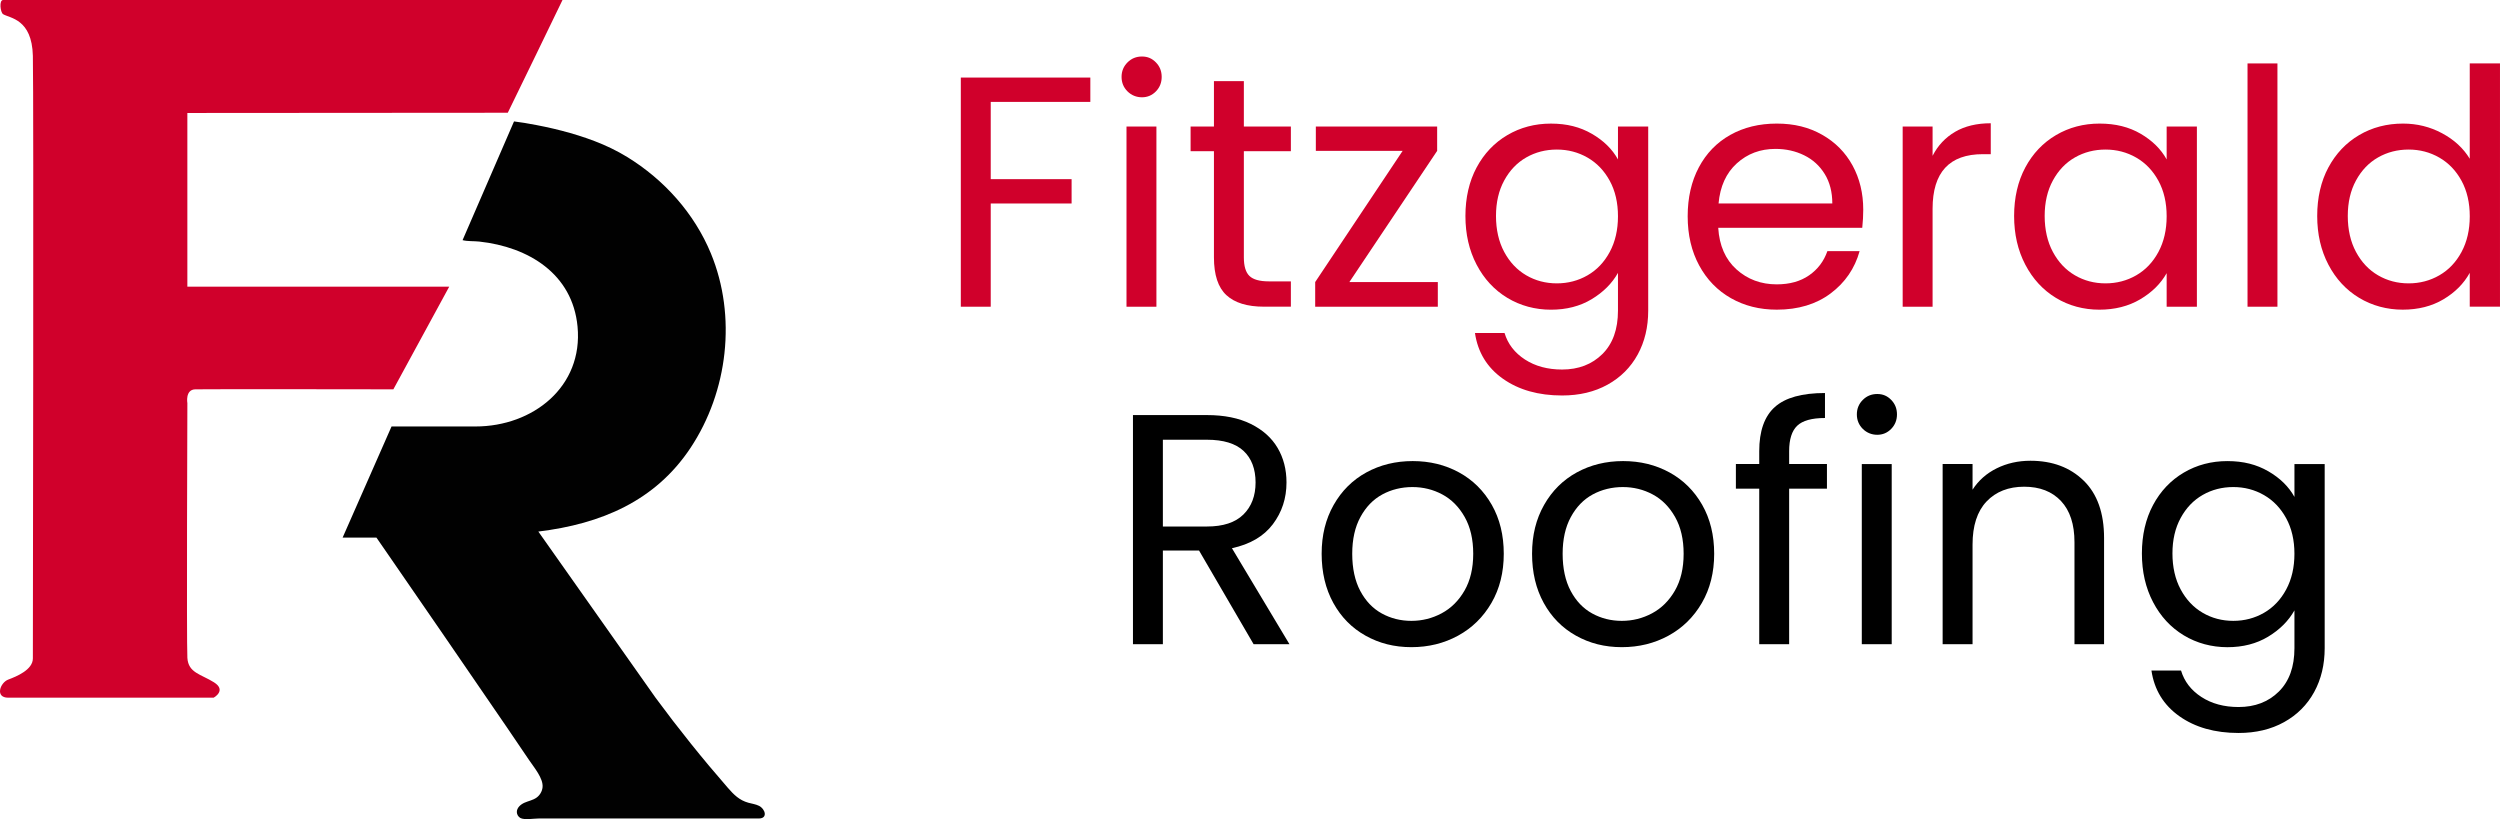
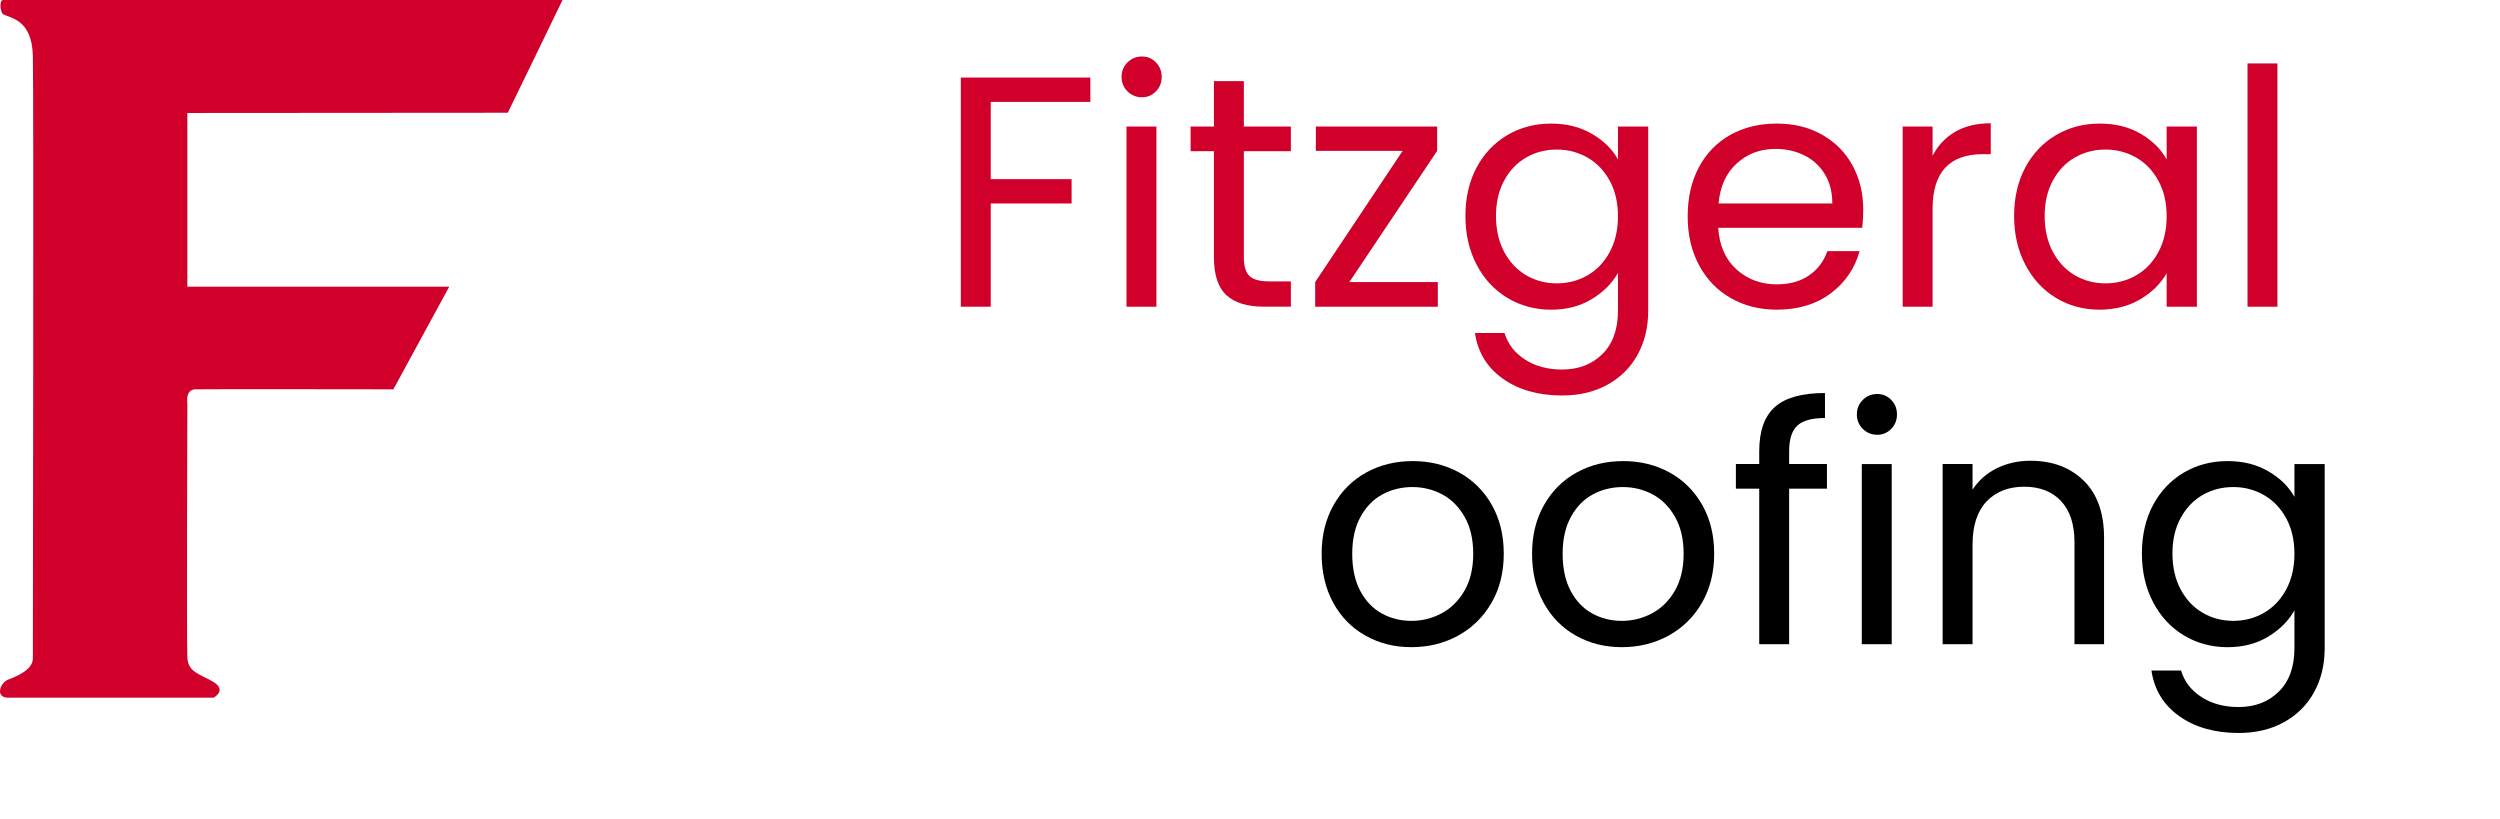
<svg xmlns="http://www.w3.org/2000/svg" id="Layer_2" viewBox="0 0 1617.07 529.85">
  <defs>
    <style>.cls-1,.cls-2,.cls-3{stroke-width:0px;}.cls-2{fill:#d0002b;}.cls-3{fill:#010101;}</style>
  </defs>
  <g id="Layer_1-2">
    <path class="cls-2" d="M328.45,72.92c.98-1.76,35.39-72.92,35.39-72.92C363.84,0,3.21,0,2.02,0c-2.72,0-1.82,8.06,0,9.18,4.3,2.64,18.66,2.93,19.24,26.96.59,24,0,388.8,0,389.75-.01,7.34-10.48,11.64-15.92,13.68-5.23,1.95-8.79,11.72,0,11.72h132.85s8.6-4.69.2-9.96-16.61-6.06-17.19-15.82,0-164.69,0-164.69c0,0-1.56-8.79,5.08-8.99s128.16,0,128.16,0l36.14-66.42H121.19v-112.33l207.26-.15Z" />
-     <path class="cls-3" d="M332.48,78.54c8.25,1.13,7,1.02,9.16,1.39,14.45,2.48,29.19,6.1,42.9,11.32,7.34,2.8,14.44,6.2,21.14,10.31,23.85,14.62,43.45,36.45,54.16,62.4,16.76,40.62,11.01,89.25-13.16,125.7-22.87,34.49-57.91,49.22-98.47,54.17,0,0,75.8,107.45,75.8,107.45,14.82,20.11,30.41,39.54,46.81,58.34,3.84,4.4,7.4,8,13.25,9.62,2.32.64,4.77.94,6.92,2.02,4.01,2.03,5.84,8.16-.17,8.16h-142.29c-3.21,0-9.36,1.12-11.94-.32-1.35-.76-2.26-2.26-2.29-3.81-.05-2.78,2.43-4.96,4.98-6.08,2.55-1.12,5.39-1.62,7.67-3.21,2.21-1.54,3.71-4.08,3.99-6.76.6-5.75-5.58-12.93-8.75-17.66-4.75-7.07-9.55-14.11-14.35-21.15-13.58-19.91-27.23-39.77-40.89-59.63-11.83-17.19-23.67-34.38-35.52-51.56-2.65-3.84-5.29-7.67-7.94-11.5h-21.88l31.65-71.89h54.31c37.07,0,69.7-25.63,66-64.62-3.25-34.21-31.83-51.53-63.57-54.98-3.48-.38-7.49-.07-10.8-.91,0,0,33.24-76.71,33.28-76.8Z" />
    <path class="cls-2" d="M705.26,50.17v15.74h-64.43v49.97h52.31v15.74h-52.31v66.77h-19.35V50.17h83.78Z" />
    <path class="cls-2" d="M729.29,59.1c-2.55-2.55-3.83-5.67-3.83-9.36s1.28-6.8,3.83-9.36,5.67-3.83,9.36-3.83,6.56,1.28,9.04,3.83c2.48,2.55,3.72,5.67,3.72,9.36s-1.24,6.8-3.72,9.36c-2.48,2.55-5.5,3.83-9.04,3.83s-6.8-1.28-9.36-3.83ZM748,81.86v116.53h-19.35v-116.53h19.35Z" />
    <path class="cls-2" d="M804.56,97.8v68.68c0,5.67,1.2,9.68,3.61,12.01,2.41,2.34,6.59,3.51,12.55,3.51h14.25v16.37h-17.44c-10.78,0-18.86-2.48-24.24-7.44-5.39-4.96-8.08-13.11-8.08-24.45v-68.68h-15.1v-15.95h15.1v-29.35h19.35v29.35h30.41v15.95h-30.41Z" />
    <path class="cls-2" d="M872.82,182.44h57.2v15.95h-79.32v-15.95l56.56-84.85h-56.14v-15.74h78.47v15.74l-56.78,84.85Z" />
    <path class="cls-2" d="M1029.64,86.53c7.58,4.4,13.22,9.92,16.91,16.59v-21.26h19.56v119.08c0,10.63-2.27,20.1-6.8,28.39-4.54,8.29-11.02,14.78-19.46,19.46-8.44,4.68-18.25,7.02-29.45,7.02-15.31,0-28.07-3.61-38.28-10.84-10.21-7.23-16.23-17.08-18.07-29.56h19.14c2.13,7.09,6.52,12.79,13.18,17.12,6.66,4.32,14.67,6.49,24.03,6.49,10.63,0,19.31-3.33,26.05-9.99,6.73-6.67,10.1-16.02,10.1-28.07v-24.45c-3.83,6.8-9.5,12.48-17.01,17.01-7.52,4.54-16.3,6.8-26.37,6.8s-19.74-2.55-28.18-7.66c-8.44-5.1-15.06-12.26-19.88-21.48-4.82-9.21-7.23-19.7-7.23-31.47s2.41-22.36,7.23-31.37c4.82-9,11.45-15.98,19.88-20.95,8.43-4.96,17.83-7.44,28.18-7.44s18.89,2.2,26.47,6.59ZM1041.23,116.94c-3.55-6.52-8.33-11.52-14.35-14.99-6.03-3.47-12.65-5.21-19.88-5.21s-13.82,1.7-19.78,5.1-10.71,8.37-14.25,14.89c-3.55,6.52-5.32,14.18-5.32,22.97s1.77,16.69,5.32,23.28c3.54,6.59,8.29,11.63,14.25,15.1,5.95,3.48,12.55,5.21,19.78,5.21s13.86-1.73,19.88-5.21c6.02-3.47,10.81-8.51,14.35-15.1,3.54-6.59,5.32-14.28,5.32-23.07s-1.77-16.44-5.32-22.97Z" />
-     <path class="cls-2" d="M1204.54,147.35h-93.14c.71,11.48,4.64,20.45,11.8,26.9,7.16,6.45,15.84,9.68,26.05,9.68,8.36,0,15.34-1.95,20.95-5.85,5.6-3.9,9.53-9.11,11.8-15.63h20.84c-3.12,11.2-9.36,20.31-18.71,27.32-9.36,7.02-20.98,10.53-34.87,10.53-11.06,0-20.95-2.48-29.66-7.44-8.72-4.96-15.56-12.01-20.52-21.16-4.96-9.14-7.44-19.74-7.44-31.79s2.41-22.61,7.23-31.68c4.82-9.07,11.59-16.05,20.31-20.95s18.75-7.34,30.09-7.34,20.84,2.41,29.35,7.23c8.51,4.82,15.06,11.45,19.67,19.88,4.61,8.44,6.91,17.97,6.91,28.6,0,3.69-.21,7.59-.64,11.7ZM1180.3,112.58c-3.26-5.32-7.69-9.36-13.29-12.12-5.6-2.76-11.8-4.15-18.61-4.15-9.78,0-18.11,3.12-24.99,9.36-6.88,6.24-10.81,14.89-11.8,25.94h73.58c0-7.37-1.63-13.72-4.89-19.03Z" />
+     <path class="cls-2" d="M1204.54,147.35h-93.14c.71,11.48,4.64,20.45,11.8,26.9,7.16,6.45,15.84,9.68,26.05,9.68,8.36,0,15.34-1.95,20.95-5.85,5.6-3.9,9.53-9.11,11.8-15.63h20.84c-3.12,11.2-9.36,20.31-18.71,27.32-9.36,7.02-20.98,10.53-34.87,10.53-11.06,0-20.95-2.48-29.66-7.44-8.72-4.96-15.56-12.01-20.52-21.16-4.96-9.14-7.44-19.74-7.44-31.79s2.41-22.61,7.23-31.68c4.82-9.07,11.59-16.05,20.31-20.95s18.75-7.34,30.09-7.34,20.84,2.41,29.35,7.23c8.51,4.82,15.06,11.45,19.67,19.88,4.61,8.44,6.91,17.97,6.91,28.6,0,3.69-.21,7.59-.64,11.7M1180.3,112.58c-3.26-5.32-7.69-9.36-13.29-12.12-5.6-2.76-11.8-4.15-18.61-4.15-9.78,0-18.11,3.12-24.99,9.36-6.88,6.24-10.81,14.89-11.8,25.94h73.58c0-7.37-1.63-13.72-4.89-19.03Z" />
    <path class="cls-2" d="M1264.61,85.26c6.31-3.68,14-5.53,23.07-5.53v19.99h-5.1c-21.69,0-32.53,11.77-32.53,35.3v63.37h-19.35v-116.53h19.35v18.93c3.4-6.66,8.26-11.84,14.57-15.52Z" />
    <path class="cls-2" d="M1310.01,108.33c4.82-9,11.45-15.98,19.88-20.95,8.43-4.96,17.83-7.44,28.18-7.44s19.07,2.2,26.58,6.59c7.51,4.4,13.11,9.92,16.8,16.59v-21.26h19.56v116.53h-19.56v-21.69c-3.83,6.8-9.54,12.44-17.12,16.91-7.59,4.47-16.41,6.7-26.47,6.7s-19.71-2.55-28.07-7.66c-8.37-5.1-14.96-12.26-19.78-21.48-4.82-9.21-7.23-19.7-7.23-31.47s2.41-22.36,7.23-31.37ZM1396.13,116.94c-3.55-6.52-8.33-11.52-14.35-14.99-6.03-3.47-12.65-5.21-19.88-5.21s-13.82,1.7-19.78,5.1-10.71,8.37-14.25,14.89c-3.55,6.52-5.32,14.18-5.32,22.97s1.77,16.69,5.32,23.28c3.54,6.59,8.29,11.63,14.25,15.1,5.95,3.48,12.55,5.21,19.78,5.21s13.86-1.73,19.88-5.21c6.02-3.47,10.81-8.51,14.35-15.1,3.54-6.59,5.32-14.28,5.32-23.07s-1.77-16.44-5.32-22.97Z" />
    <path class="cls-2" d="M1473.11,41.03v157.36h-19.35V41.03h19.35Z" />
-     <path class="cls-2" d="M1506.07,108.33c4.82-9,11.45-15.98,19.88-20.95,8.43-4.96,17.9-7.44,28.39-7.44,9.07,0,17.51,2.09,25.3,6.27,7.79,4.18,13.75,9.68,17.86,16.48v-61.67h19.56v157.36h-19.56v-21.9c-3.83,6.95-9.5,12.65-17.01,17.12-7.52,4.47-16.3,6.7-26.37,6.7s-19.74-2.55-28.18-7.66c-8.44-5.1-15.06-12.26-19.88-21.48-4.82-9.21-7.23-19.7-7.23-31.47s2.41-22.36,7.23-31.37ZM1592.19,116.94c-3.55-6.52-8.33-11.52-14.35-14.99-6.03-3.47-12.65-5.21-19.88-5.21s-13.82,1.7-19.78,5.1-10.71,8.37-14.25,14.89c-3.55,6.52-5.32,14.18-5.32,22.97s1.77,16.69,5.32,23.28c3.54,6.59,8.29,11.63,14.25,15.1,5.95,3.48,12.55,5.21,19.78,5.21s13.86-1.73,19.88-5.21c6.02-3.47,10.81-8.51,14.35-15.1,3.54-6.59,5.32-14.28,5.32-23.07s-1.77-16.44-5.32-22.97Z" />
-     <path class="cls-1" d="M810.87,416.69l-35.3-60.6h-23.39v60.6h-19.35v-148.21h47.85c11.2,0,20.66,1.91,28.39,5.74,7.73,3.83,13.5,9,17.33,15.52,3.83,6.52,5.74,13.96,5.74,22.33,0,10.21-2.94,19.21-8.82,27.01-5.88,7.8-14.71,12.97-26.47,15.52l37.21,62.09h-23.18ZM752.18,340.56h28.49c10.49,0,18.36-2.58,23.6-7.76,5.24-5.17,7.87-12.08,7.87-20.73s-2.59-15.59-7.76-20.41c-5.18-4.82-13.08-7.23-23.71-7.23h-28.49v56.14Z" />
    <path class="cls-1" d="M883.27,411.16c-8.86-4.96-15.81-12.01-20.84-21.16-5.03-9.14-7.55-19.74-7.55-31.79s2.58-22.43,7.76-31.58c5.17-9.14,12.23-16.16,21.16-21.05s18.93-7.34,29.98-7.34,21.05,2.45,29.98,7.34,15.98,11.87,21.16,20.95c5.17,9.07,7.76,19.64,7.76,31.68s-2.66,22.65-7.97,31.79c-5.32,9.14-12.51,16.2-21.58,21.16-9.07,4.96-19.14,7.44-30.2,7.44s-20.81-2.48-29.66-7.44ZM932.5,396.7c6.09-3.26,11.02-8.15,14.78-14.67,3.75-6.52,5.64-14.46,5.64-23.82s-1.84-17.29-5.53-23.82c-3.69-6.52-8.51-11.38-14.46-14.57s-12.41-4.78-19.35-4.78-13.58,1.59-19.46,4.78c-5.88,3.19-10.6,8.05-14.14,14.57-3.55,6.52-5.32,14.46-5.32,23.82s1.73,17.51,5.21,24.03c3.47,6.52,8.11,11.38,13.93,14.57,5.81,3.19,12.19,4.78,19.14,4.78s13.47-1.63,19.56-4.89Z" />
    <path class="cls-1" d="M1019.37,411.16c-8.86-4.96-15.81-12.01-20.84-21.16-5.03-9.14-7.55-19.74-7.55-31.79s2.58-22.43,7.76-31.58c5.17-9.14,12.23-16.16,21.16-21.05s18.93-7.34,29.98-7.34,21.05,2.45,29.98,7.34,15.98,11.87,21.16,20.95c5.17,9.07,7.76,19.64,7.76,31.68s-2.66,22.65-7.97,31.79-12.51,16.2-21.58,21.16c-9.07,4.96-19.14,7.44-30.2,7.44s-20.81-2.48-29.66-7.44ZM1068.6,396.7c6.09-3.26,11.02-8.15,14.78-14.67,3.75-6.52,5.64-14.46,5.64-23.82s-1.84-17.29-5.53-23.82c-3.69-6.52-8.51-11.38-14.46-14.57s-12.41-4.78-19.35-4.78-13.58,1.59-19.46,4.78c-5.88,3.19-10.6,8.05-14.14,14.57-3.55,6.52-5.32,14.46-5.32,23.82s1.73,17.51,5.21,24.03c3.47,6.52,8.11,11.38,13.93,14.57,5.81,3.19,12.19,4.78,19.14,4.78s13.47-1.63,19.56-4.89Z" />
    <path class="cls-1" d="M1181.72,316.1h-24.45v100.58h-19.35v-100.58h-15.1v-15.95h15.1v-8.29c0-13.04,3.37-22.57,10.1-28.6,6.73-6.02,17.54-9.04,32.43-9.04v16.16c-8.51,0-14.5,1.67-17.97,5-3.48,3.33-5.21,8.82-5.21,16.48v8.29h24.45v15.95Z" />
    <path class="cls-1" d="M1204.9,277.4c-2.55-2.55-3.83-5.67-3.83-9.36s1.28-6.8,3.83-9.36,5.67-3.83,9.36-3.83,6.56,1.28,9.04,3.83c2.48,2.55,3.72,5.67,3.72,9.36s-1.24,6.8-3.72,9.36c-2.48,2.55-5.5,3.83-9.04,3.83s-6.8-1.28-9.36-3.83ZM1223.61,300.16v116.53h-19.35v-116.53h19.35Z" />
    <path class="cls-1" d="M1347.79,310.89c8.79,8.58,13.18,20.95,13.18,37.11v68.68h-19.14v-65.92c0-11.62-2.91-20.52-8.72-26.69-5.81-6.17-13.75-9.25-23.82-9.25s-18.32,3.19-24.35,9.57c-6.03,6.38-9.04,15.67-9.04,27.86v64.43h-19.35v-116.53h19.35v16.59c3.83-5.95,9.04-10.56,15.63-13.82,6.59-3.26,13.86-4.89,21.8-4.89,14.17,0,25.66,4.29,34.45,12.87Z" />
    <path class="cls-1" d="M1467.2,304.83c7.58,4.4,13.22,9.92,16.91,16.59v-21.26h19.56v119.08c0,10.63-2.27,20.1-6.8,28.39-4.54,8.29-11.02,14.78-19.46,19.46-8.44,4.68-18.25,7.02-29.45,7.02-15.31,0-28.07-3.61-38.28-10.84-10.21-7.23-16.23-17.08-18.07-29.56h19.14c2.13,7.09,6.52,12.79,13.18,17.12,6.66,4.32,14.67,6.49,24.03,6.49,10.63,0,19.31-3.33,26.05-9.99,6.73-6.67,10.1-16.02,10.1-28.07v-24.45c-3.83,6.8-9.5,12.48-17.01,17.01-7.52,4.54-16.3,6.8-26.37,6.8s-19.74-2.55-28.18-7.66c-8.44-5.1-15.06-12.26-19.88-21.48-4.82-9.21-7.23-19.7-7.23-31.47s2.41-22.36,7.23-31.37c4.82-9,11.45-15.98,19.88-20.95,8.43-4.96,17.83-7.44,28.18-7.44s18.89,2.2,26.47,6.59ZM1478.78,335.24c-3.55-6.52-8.33-11.52-14.35-14.99-6.03-3.47-12.65-5.21-19.88-5.21s-13.82,1.7-19.78,5.1c-5.95,3.4-10.71,8.37-14.25,14.89-3.55,6.52-5.32,14.18-5.32,22.97s1.77,16.69,5.32,23.28c3.54,6.59,8.29,11.63,14.25,15.1,5.95,3.48,12.55,5.21,19.78,5.21s13.86-1.73,19.88-5.21c6.02-3.47,10.81-8.51,14.35-15.1,3.54-6.59,5.32-14.28,5.32-23.07s-1.77-16.44-5.32-22.97Z" />
  </g>
</svg>